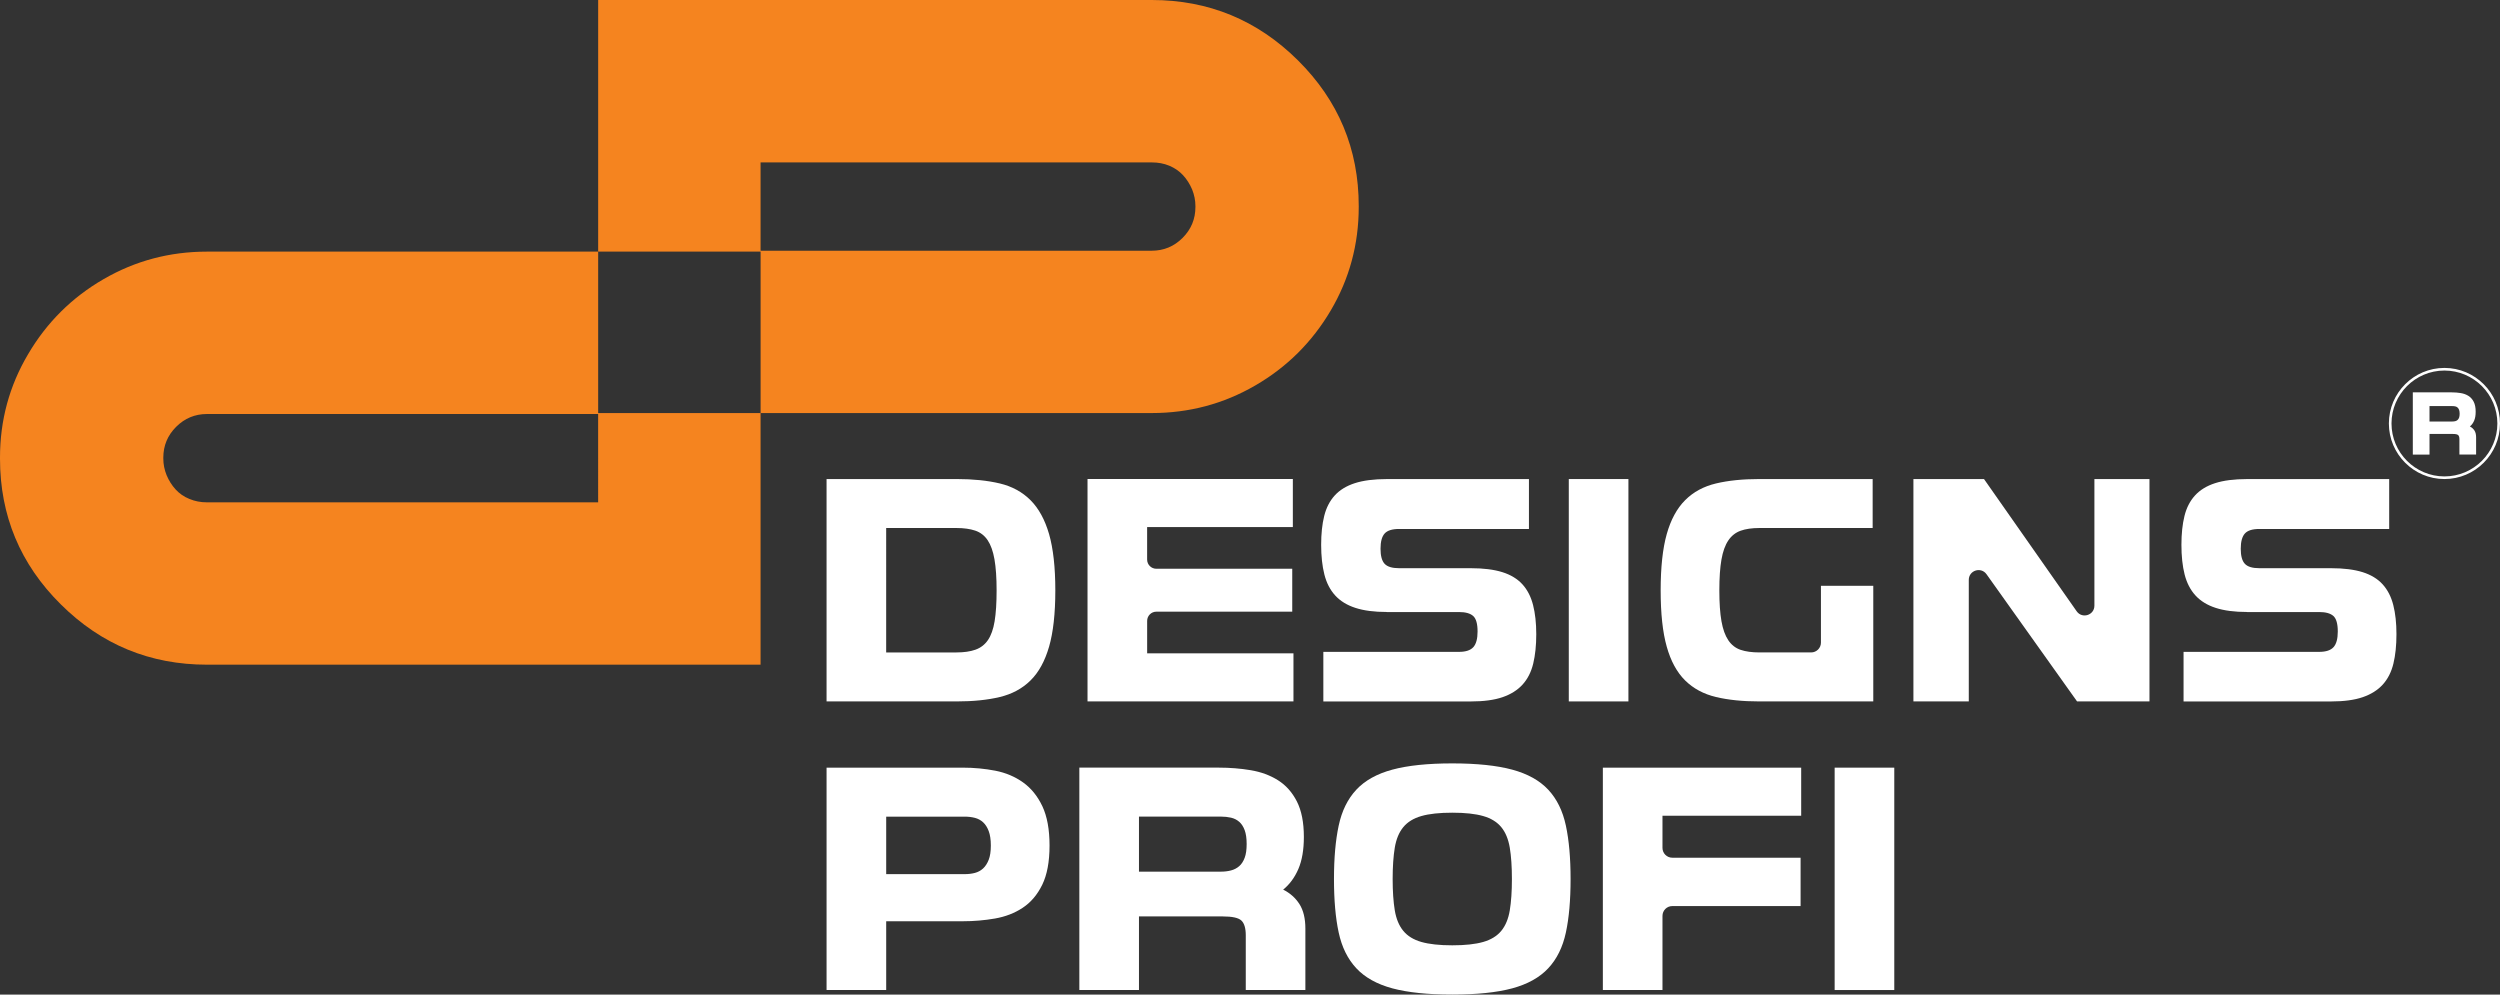
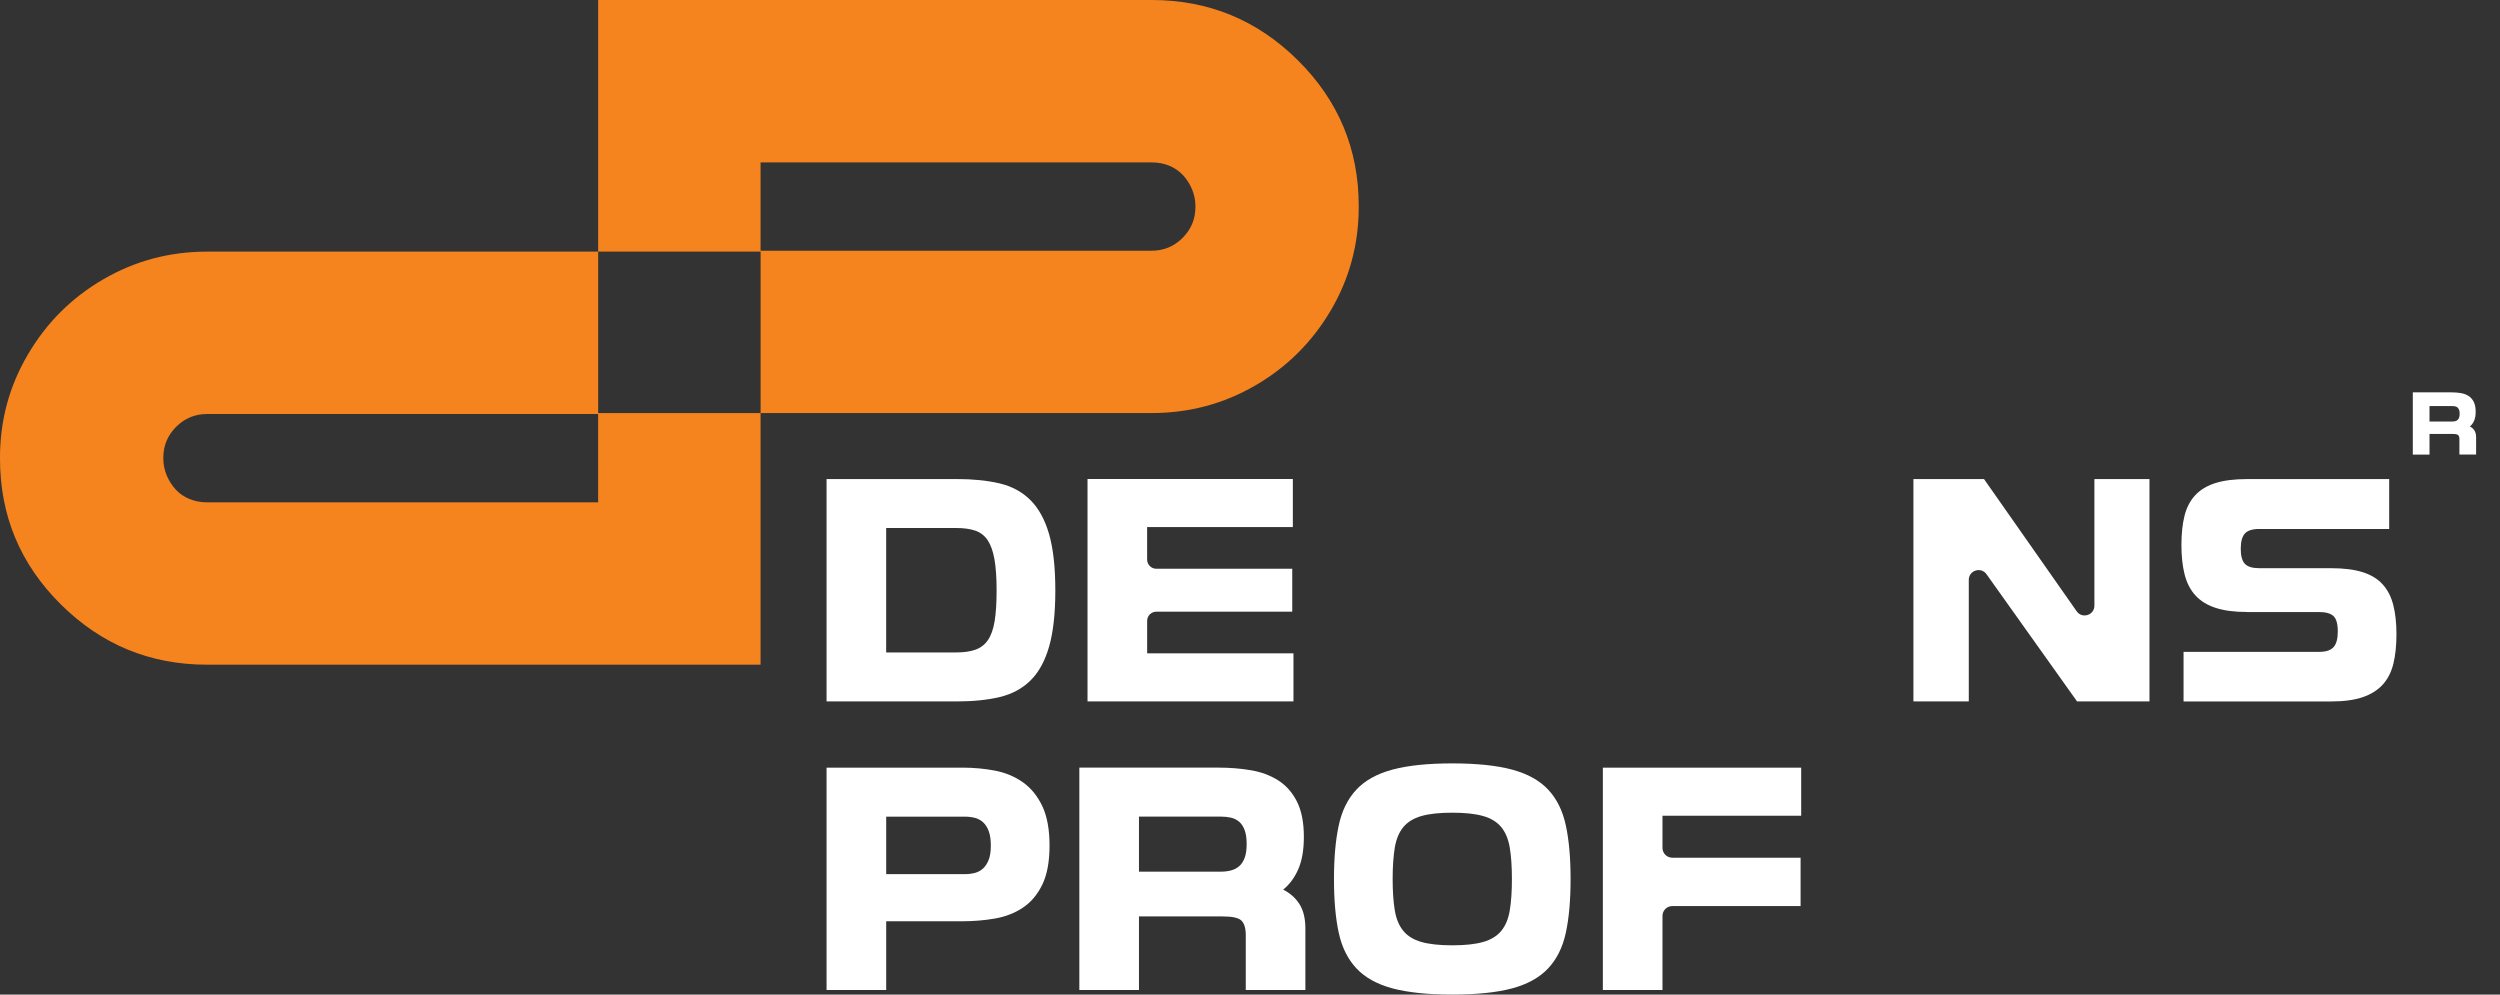
<svg xmlns="http://www.w3.org/2000/svg" id="Layer_1" x="0px" y="0px" viewBox="0 0 1045.2 415.81" style="enable-background:new 0 0 1045.2 415.81;" xml:space="preserve">
  <rect x="0" y="0" width="1045.2" height="415.81" fill="#333333" stroke="none" />
  <style type="text/css">	.st0{fill:#FFFFFF;}	.st1{fill:#F5841F;}</style>
  <g>
    <path class="st0" d="M345.57,200.28H400c6.87,0,12.86,0.62,18,1.84c5.13,1.23,9.41,3.56,12.84,7c3.43,3.43,6.02,8.16,7.76,14.18  c1.73,6.02,2.61,13.86,2.61,23.53c0,9.67-0.87,17.51-2.61,23.53c-1.74,6.02-4.32,10.73-7.76,14.12c-3.43,3.39-7.72,5.7-12.84,6.93  c-5.13,1.23-11.13,1.84-18,1.84h-54.43V200.28z M370.49,272.77h29.38c3.14,0,5.79-0.38,7.95-1.15c2.16-0.76,3.9-2.1,5.21-4.01  c1.31-1.91,2.25-4.53,2.8-7.88c0.55-3.35,0.83-7.65,0.83-12.91c0-5.26-0.3-9.58-0.89-12.97c-0.59-3.39-1.55-6.06-2.86-8.01  c-1.32-1.95-3.05-3.28-5.22-4.01c-2.16-0.72-4.77-1.08-7.82-1.08h-29.38V272.77z" />
    <path class="st0" d="M540.27,255.73h-56.82c-2.13,0-3.85,1.72-3.85,3.85v13.57h61.17v20.09h-86.1v-92.97h85.84v20.1h-60.92v13.57  c0,2.13,1.72,3.85,3.85,3.85h56.82V255.73z" />
-     <path class="st0" d="M579.82,255.86c-5.26,0-9.65-0.57-13.16-1.72c-3.52-1.14-6.34-2.88-8.46-5.21c-2.12-2.33-3.62-5.25-4.51-8.77  c-0.89-3.52-1.34-7.65-1.34-12.4c0-4.58,0.42-8.59,1.27-12.02c0.85-3.43,2.31-6.29,4.39-8.58c2.08-2.29,4.88-4.01,8.4-5.15  c3.52-1.14,7.99-1.72,13.42-1.72h59.39v20.86h-54.3c-2.89,0-4.9,0.64-6.04,1.91c-1.14,1.27-1.71,3.39-1.71,6.36  c0,2.97,0.57,5.07,1.71,6.29c1.15,1.23,3.16,1.84,6.04,1.84h30.01c5.25,0,9.64,0.55,13.16,1.65c3.52,1.1,6.31,2.8,8.4,5.09  c2.08,2.29,3.56,5.17,4.45,8.65c0.89,3.48,1.34,7.55,1.34,12.21c0,4.66-0.43,8.76-1.27,12.27c-0.85,3.52-2.33,6.44-4.45,8.78  c-2.12,2.33-4.92,4.09-8.39,5.28c-3.48,1.19-7.89,1.78-13.23,1.78h-61.68v-20.73h56.72c2.8,0,4.79-0.65,5.98-1.97  c1.19-1.31,1.78-3.5,1.78-6.55c0-3.22-0.61-5.38-1.84-6.48c-1.23-1.1-3.2-1.65-5.91-1.65H579.82z" />
-     <rect x="655.88" y="200.28" class="st0" width="24.93" height="92.97" />
-     <path class="st0" d="M783.18,293.25h-47.69c-6.87,0-12.89-0.61-18.06-1.84c-5.17-1.23-9.48-3.54-12.91-6.93  c-3.43-3.39-6-8.09-7.69-14.12c-1.7-6.02-2.54-13.86-2.54-23.53c0-9.67,0.85-17.51,2.54-23.53c1.69-6.02,4.26-10.74,7.69-14.18  c3.43-3.44,7.74-5.77,12.91-7c5.17-1.23,11.19-1.84,18.06-1.84h47.43v20.47h-47.31c-3.14,0-5.77,0.38-7.89,1.14  c-2.12,0.76-3.84,2.12-5.15,4.07c-1.32,1.95-2.27,4.6-2.86,7.95c-0.59,3.35-0.89,7.65-0.89,12.91c0,5.26,0.3,9.56,0.89,12.91  c0.59,3.35,1.55,6,2.86,7.95c1.31,1.95,3.03,3.29,5.15,4.01c2.12,0.72,4.75,1.08,7.89,1.08h21.59c2.26,0,4.1-1.83,4.1-4.1v-23.76  h21.88V293.25z" />
    <path class="st0" d="M875.63,253.21v-52.93h23.02v92.97h-30.27l-37.86-53.18c-2.31-3.24-7.41-1.61-7.41,2.37v50.81h-23.15v-92.97  h29.51l38.74,55.28C870.5,258.83,875.63,257.21,875.63,253.21" />
    <path class="st0" d="M939.48,255.86c-5.26,0-9.64-0.57-13.16-1.72c-3.52-1.14-6.34-2.88-8.46-5.21c-2.12-2.33-3.62-5.25-4.52-8.77  c-0.89-3.52-1.33-7.65-1.33-12.4c0-4.58,0.42-8.59,1.27-12.02c0.84-3.43,2.31-6.29,4.39-8.58c2.08-2.29,4.87-4.01,8.39-5.15  c3.52-1.14,7.99-1.72,13.42-1.72h59.39v20.86h-54.3c-2.88,0-4.9,0.64-6.04,1.91c-1.14,1.27-1.72,3.39-1.72,6.36  c0,2.97,0.57,5.07,1.72,6.29c1.14,1.23,3.16,1.84,6.04,1.84h30.01c5.26,0,9.64,0.55,13.16,1.65c3.51,1.1,6.31,2.8,8.39,5.09  c2.08,2.29,3.56,5.17,4.45,8.65c0.89,3.48,1.33,7.55,1.33,12.21c0,4.66-0.42,8.76-1.27,12.27c-0.85,3.52-2.33,6.44-4.45,8.78  c-2.12,2.33-4.92,4.09-8.4,5.28c-3.48,1.19-7.88,1.78-13.23,1.78H912.9v-20.73h56.72c2.8,0,4.79-0.65,5.98-1.97  c1.19-1.31,1.78-3.5,1.78-6.55c0-3.22-0.62-5.38-1.84-6.48c-1.23-1.1-3.2-1.65-5.92-1.65H939.48z" />
    <path class="st0" d="M370.5,385.17v28.74h-24.93v-92.97h56.97c4.67,0,9.18,0.43,13.55,1.27c4.36,0.85,8.24,2.48,11.63,4.9  c3.39,2.42,6.08,5.75,8.08,9.98c1.99,4.24,2.99,9.71,2.99,16.41c0,6.78-1.02,12.25-3.05,16.4c-2.03,4.16-4.75,7.36-8.14,9.61  c-3.39,2.25-7.27,3.75-11.64,4.51c-4.37,0.76-8.84,1.14-13.42,1.14H370.5z M414.25,353.5c0-2.46-0.3-4.47-0.89-6.04  c-0.6-1.57-1.38-2.8-2.35-3.69c-0.98-0.89-2.12-1.5-3.43-1.84c-1.32-0.34-2.73-0.51-4.26-0.51H370.5v24.04h32.81  c1.53,0,2.95-0.17,4.26-0.51c1.31-0.34,2.45-0.96,3.43-1.85c0.97-0.89,1.75-2.1,2.35-3.62  C413.95,357.95,414.25,355.96,414.25,353.5" />
    <path class="st0" d="M476.18,383.13v30.77h-24.93v-92.97h58.25c4.66,0,9.14,0.36,13.42,1.08c4.28,0.72,8.08,2.12,11.39,4.2  c3.3,2.08,5.93,5.02,7.88,8.84c1.95,3.82,2.93,8.78,2.93,14.88c0,5.34-0.76,9.79-2.29,13.36c-1.53,3.56-3.65,6.44-6.36,8.65  c2.88,1.44,5.15,3.46,6.8,6.04c1.65,2.59,2.48,6,2.48,10.24v25.69h-24.92v-22.89c0-2.97-0.62-5.02-1.84-6.17  c-1.23-1.15-3.84-1.71-7.82-1.71H476.18z M521.2,352.86c0-2.37-0.28-4.3-0.83-5.79c-0.55-1.48-1.31-2.65-2.29-3.5  c-0.98-0.85-2.12-1.42-3.43-1.72c-1.32-0.3-2.73-0.45-4.26-0.45h-34.21v23.02h34.21c1.53,0,2.95-0.17,4.26-0.51  c1.31-0.34,2.46-0.93,3.43-1.78c0.98-0.84,1.73-2.01,2.29-3.5C520.93,357.17,521.2,355.24,521.2,352.86" />
    <path class="st0" d="M607.17,415.81c-10.26,0-18.61-0.87-25.05-2.6c-6.44-1.74-11.47-4.54-15.07-8.4  c-3.6-3.85-6.06-8.84-7.37-14.94c-1.32-6.1-1.97-13.56-1.97-22.38c0-8.73,0.65-16.17,1.97-22.32c1.31-6.15,3.77-11.15,7.37-15.01  c3.6-3.86,8.63-6.65,15.07-8.39c6.44-1.74,14.79-2.61,25.05-2.61c10.26,0,18.61,0.87,25.05,2.61c6.44,1.74,11.47,4.54,15.07,8.39  c3.6,3.86,6.06,8.86,7.37,15.01c1.32,6.15,1.97,13.59,1.97,22.32c0,8.82-0.65,16.28-1.97,22.38c-1.31,6.11-3.77,11.09-7.37,14.94  c-3.6,3.86-8.63,6.66-15.07,8.4C625.78,414.94,617.43,415.81,607.17,415.81 M607.17,339.77c-5.34,0-9.65,0.46-12.91,1.4  c-3.26,0.93-5.79,2.48-7.57,4.64c-1.78,2.16-2.97,5.03-3.56,8.59c-0.59,3.56-0.89,7.93-0.89,13.1c0,5.17,0.3,9.54,0.89,13.1  c0.59,3.56,1.78,6.42,3.56,8.58c1.78,2.16,4.3,3.71,7.57,4.64c3.26,0.93,7.56,1.4,12.91,1.4c5.34,0,9.64-0.46,12.91-1.4  c3.26-0.93,5.79-2.48,7.57-4.64c1.78-2.16,2.97-5.02,3.56-8.58c0.59-3.56,0.89-7.93,0.89-13.1c0-5.17-0.3-9.54-0.89-13.1  c-0.6-3.56-1.78-6.43-3.56-8.59c-1.78-2.16-4.3-3.71-7.57-4.64C616.81,340.23,612.52,339.77,607.17,339.77" />
    <path class="st0" d="M752.79,378.81h-53.64c-2.26,0-4.1,1.83-4.1,4.1v31h-24.93v-92.97h82.92v20.1h-57.99v13.45  c0,2.26,1.84,4.1,4.1,4.1h53.64V378.81z" />
-     <rect x="767.03" y="320.94" class="st0" width="24.93" height="92.97" />
    <path class="st1" d="M250.08,172.7v-67.5H86.55c-15.61,0-30.04,3.84-43.29,11.53c-13.22,7.65-23.74,18.11-31.52,31.36  C3.91,161.3,0,175.73,0,191.34v0.4c0,23.8,8.46,44.14,25.42,60.93c16.93,16.82,37.29,25.22,61.13,25.22h231.43V172.7H250.08z   M250.08,210.02H86.55c-2.66,0-5.09-0.47-7.35-1.42c-2.26-0.91-4.18-2.23-5.76-3.95c-1.59-1.75-2.83-3.71-3.78-5.97  c-0.91-2.26-1.38-4.55-1.38-6.95v-0.4c0-5.02,1.79-9.31,5.36-12.88c3.57-3.57,7.89-5.36,12.91-5.36h163.52V210.02z" />
    <path class="st1" d="M542.63,25.22C525.71,8.43,505.34,0,481.51,0H250.08v105.19h67.91v67.5h163.52c15.61,0,30.04-3.84,43.29-11.53  c13.22-7.65,23.74-18.11,31.56-31.36c7.79-13.22,11.7-27.65,11.7-43.26v-0.4C568.06,62.34,559.59,42.04,542.63,25.22 M499.78,86.55  c0,5.02-1.79,9.34-5.36,12.91c-3.57,3.57-7.89,5.36-12.91,5.36H317.98V67.9h163.52c2.66,0,5.09,0.44,7.35,1.38  c2.26,0.94,4.18,2.26,5.77,3.98c1.58,1.72,2.83,3.71,3.78,5.94c0.91,2.26,1.38,4.59,1.38,6.95V86.55z" />
    <path class="st0" d="M1015.73,181.45v8.61h-6.98v-26.02h16.3c1.31,0,2.56,0.1,3.76,0.3c1.2,0.2,2.26,0.59,3.19,1.17  c0.93,0.58,1.66,1.41,2.21,2.47c0.55,1.07,0.82,2.46,0.82,4.16c0,1.5-0.21,2.74-0.64,3.74c-0.43,1-1.02,1.8-1.78,2.42  c0.81,0.4,1.44,0.97,1.91,1.69c0.46,0.72,0.69,1.68,0.69,2.86v7.19h-6.98v-6.41c0-0.83-0.17-1.4-0.52-1.72  c-0.35-0.32-1.07-0.48-2.19-0.48H1015.73z M1028.33,172.98c0-0.66-0.08-1.2-0.23-1.62c-0.15-0.41-0.37-0.74-0.64-0.98  c-0.27-0.24-0.59-0.4-0.96-0.48c-0.37-0.08-0.76-0.12-1.19-0.12h-9.58v6.44h9.58c0.43,0,0.82-0.05,1.19-0.14  c0.37-0.09,0.69-0.26,0.96-0.5c0.27-0.24,0.49-0.56,0.64-0.98C1028.25,174.18,1028.33,173.64,1028.33,172.98" />
-     <path class="st0" d="M1021.97,200.28c-12.81,0-23.23-10.42-23.23-23.23c0-12.81,10.42-23.23,23.23-23.23  c12.81,0,23.23,10.42,23.23,23.23C1045.2,189.86,1034.78,200.28,1021.97,200.28 M1021.97,154.92c-12.2,0-22.13,9.93-22.13,22.13  c0,12.2,9.93,22.13,22.13,22.13c12.2,0,22.13-9.93,22.13-22.13C1044.11,164.85,1034.18,154.92,1021.97,154.92" />
  </g>
</svg>